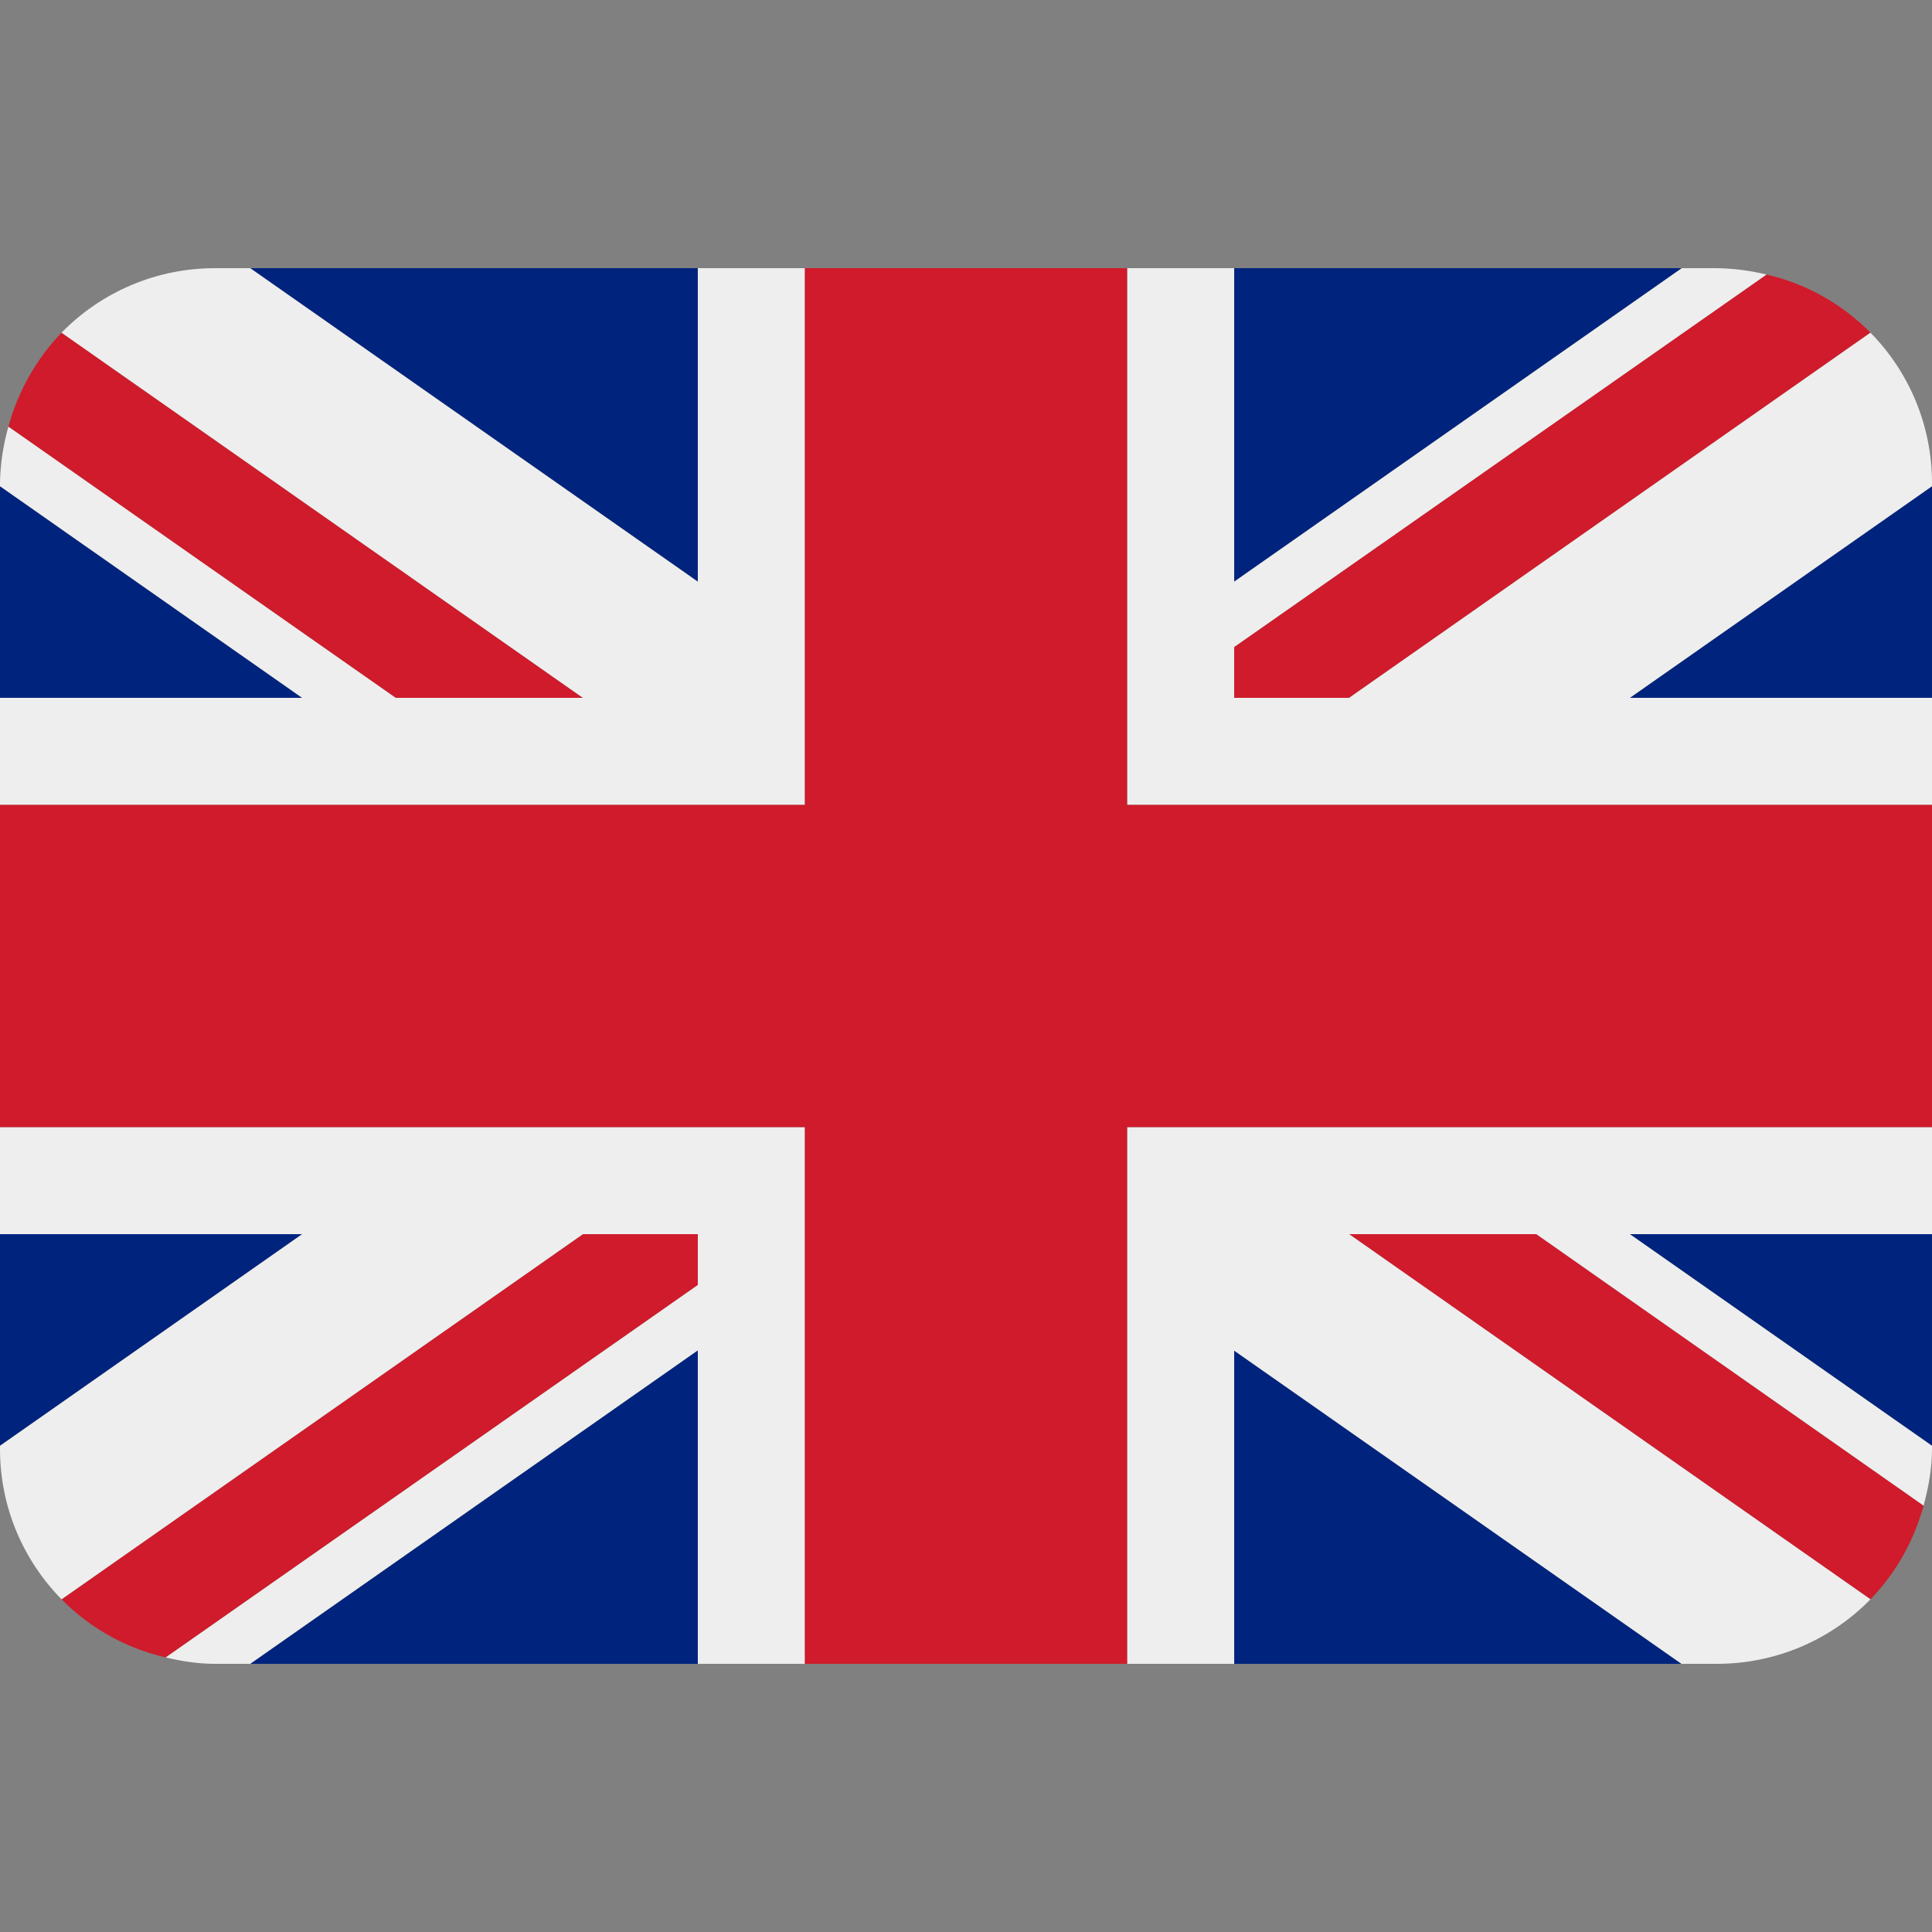
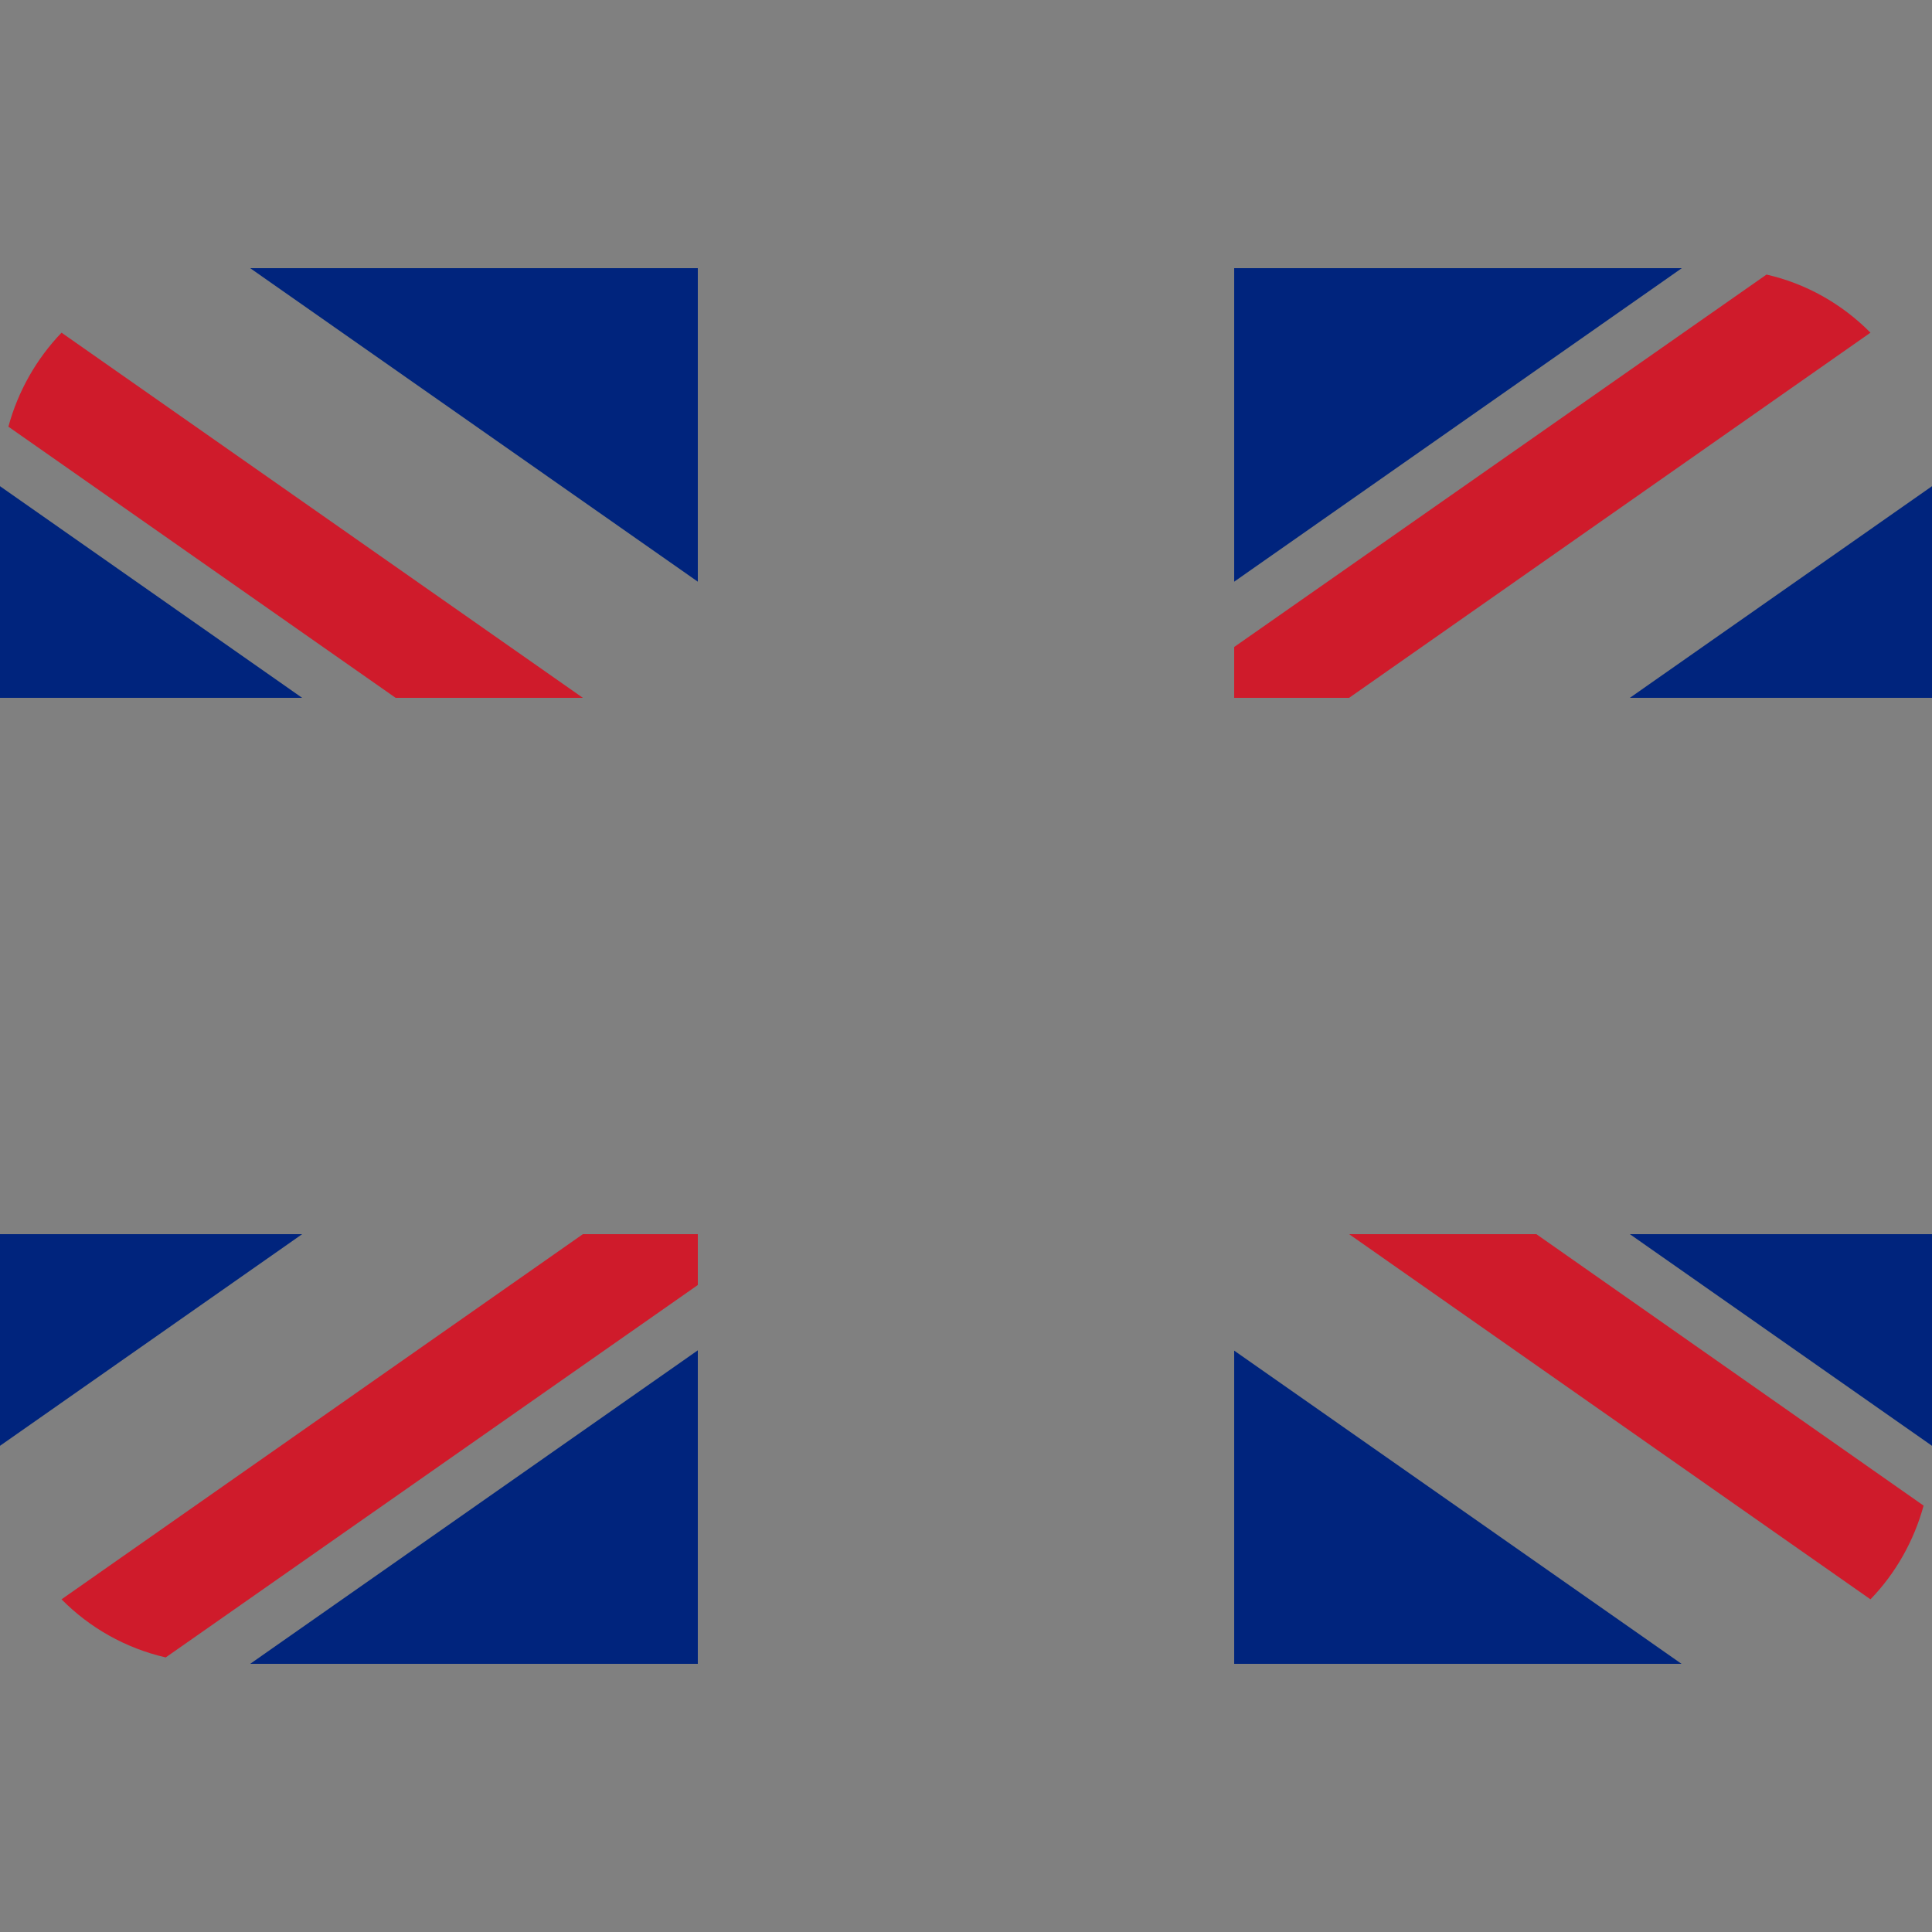
<svg xmlns="http://www.w3.org/2000/svg" width="26px" height="26px" viewBox="0 0 26 26" version="1.1">
  <rect x="0" y="0" width="26" height="26" fill="#808080" stroke="none" />
  <g id="surface1">
    <path style=" stroke:none;fill-rule:nonzero;fill:rgb(0%,14.118%,49.02%);fill-opacity:1;" d="M 0 6.543 L 0 9.391 L 4.066 9.391 Z M 3.367 22.391 L 9.391 22.391 L 9.391 18.172 Z M 16.609 18.176 L 16.609 22.391 L 22.629 22.391 Z M 0 16.609 L 0 19.457 L 4.066 16.609 Z M 22.633 3.609 L 16.609 3.609 L 16.609 7.828 Z M 26 19.457 L 26 16.609 L 21.934 16.609 Z M 26 9.391 L 26 6.543 L 21.934 9.391 Z M 9.391 3.609 L 3.367 3.609 L 9.391 7.828 Z M 9.391 3.609 " />
    <path style=" stroke:none;fill-rule:nonzero;fill:rgb(81.176%,10.588%,16.863%);fill-opacity:1;" d="M 18.156 16.609 L 25.172 21.523 C 25.512 21.172 25.758 20.734 25.887 20.262 L 20.676 16.609 Z M 9.391 16.609 L 7.844 16.609 L 0.828 21.523 C 1.207 21.906 1.688 22.18 2.23 22.305 L 9.391 17.293 Z M 16.609 9.391 L 18.156 9.391 L 25.172 4.477 C 24.789 4.09 24.305 3.816 23.773 3.695 L 16.609 8.707 Z M 7.844 9.391 L 0.828 4.477 C 0.488 4.832 0.242 5.266 0.113 5.742 L 5.324 9.391 Z M 7.844 9.391 " />
-     <path style=" stroke:none;fill-rule:nonzero;fill:rgb(93.333%,93.333%,93.333%);fill-opacity:1;" d="M 26 15.168 L 15.168 15.168 L 15.168 22.391 L 16.609 22.391 L 16.609 18.176 L 22.629 22.391 L 23.109 22.391 C 23.887 22.391 24.629 22.078 25.172 21.523 L 18.156 16.609 L 20.676 16.609 L 25.887 20.262 C 25.953 20.016 26 19.766 26 19.5 L 26 19.457 L 21.934 16.609 L 26 16.609 Z M 0 15.168 L 0 16.609 L 4.066 16.609 L 0 19.457 L 0 19.5 C 0 20.289 0.316 21 0.828 21.523 L 7.844 16.609 L 9.391 16.609 L 9.391 17.293 L 2.23 22.305 C 2.441 22.355 2.66 22.391 2.891 22.391 L 3.367 22.391 L 9.391 18.172 L 9.391 22.391 L 10.832 22.391 L 10.832 15.168 Z M 26 6.5 C 26 5.742 25.703 5.016 25.172 4.477 L 18.156 9.391 L 16.609 9.391 L 16.609 8.707 L 23.773 3.695 C 23.555 3.641 23.332 3.613 23.109 3.609 L 22.633 3.609 L 16.609 7.828 L 16.609 3.609 L 15.168 3.609 L 15.168 10.832 L 26 10.832 L 26 9.391 L 21.934 9.391 L 26 6.543 Z M 9.391 3.609 L 9.391 7.828 L 3.367 3.609 L 2.891 3.609 C 2.113 3.609 1.371 3.922 0.828 4.477 L 7.844 9.391 L 5.324 9.391 L 0.113 5.742 C 0.043 5.988 0.004 6.242 0 6.5 L 0 6.543 L 4.066 9.391 L 0 9.391 L 0 10.832 L 10.832 10.832 L 10.832 3.609 Z M 9.391 3.609 " />
-     <path style=" stroke:none;fill-rule:nonzero;fill:rgb(81.176%,10.588%,16.863%);fill-opacity:1;" d="M 15.168 10.832 L 15.168 3.609 L 10.832 3.609 L 10.832 10.832 L 0 10.832 L 0 15.168 L 10.832 15.168 L 10.832 22.391 L 15.168 22.391 L 15.168 15.168 L 26 15.168 L 26 10.832 Z M 15.168 10.832 " />
  </g>
</svg>